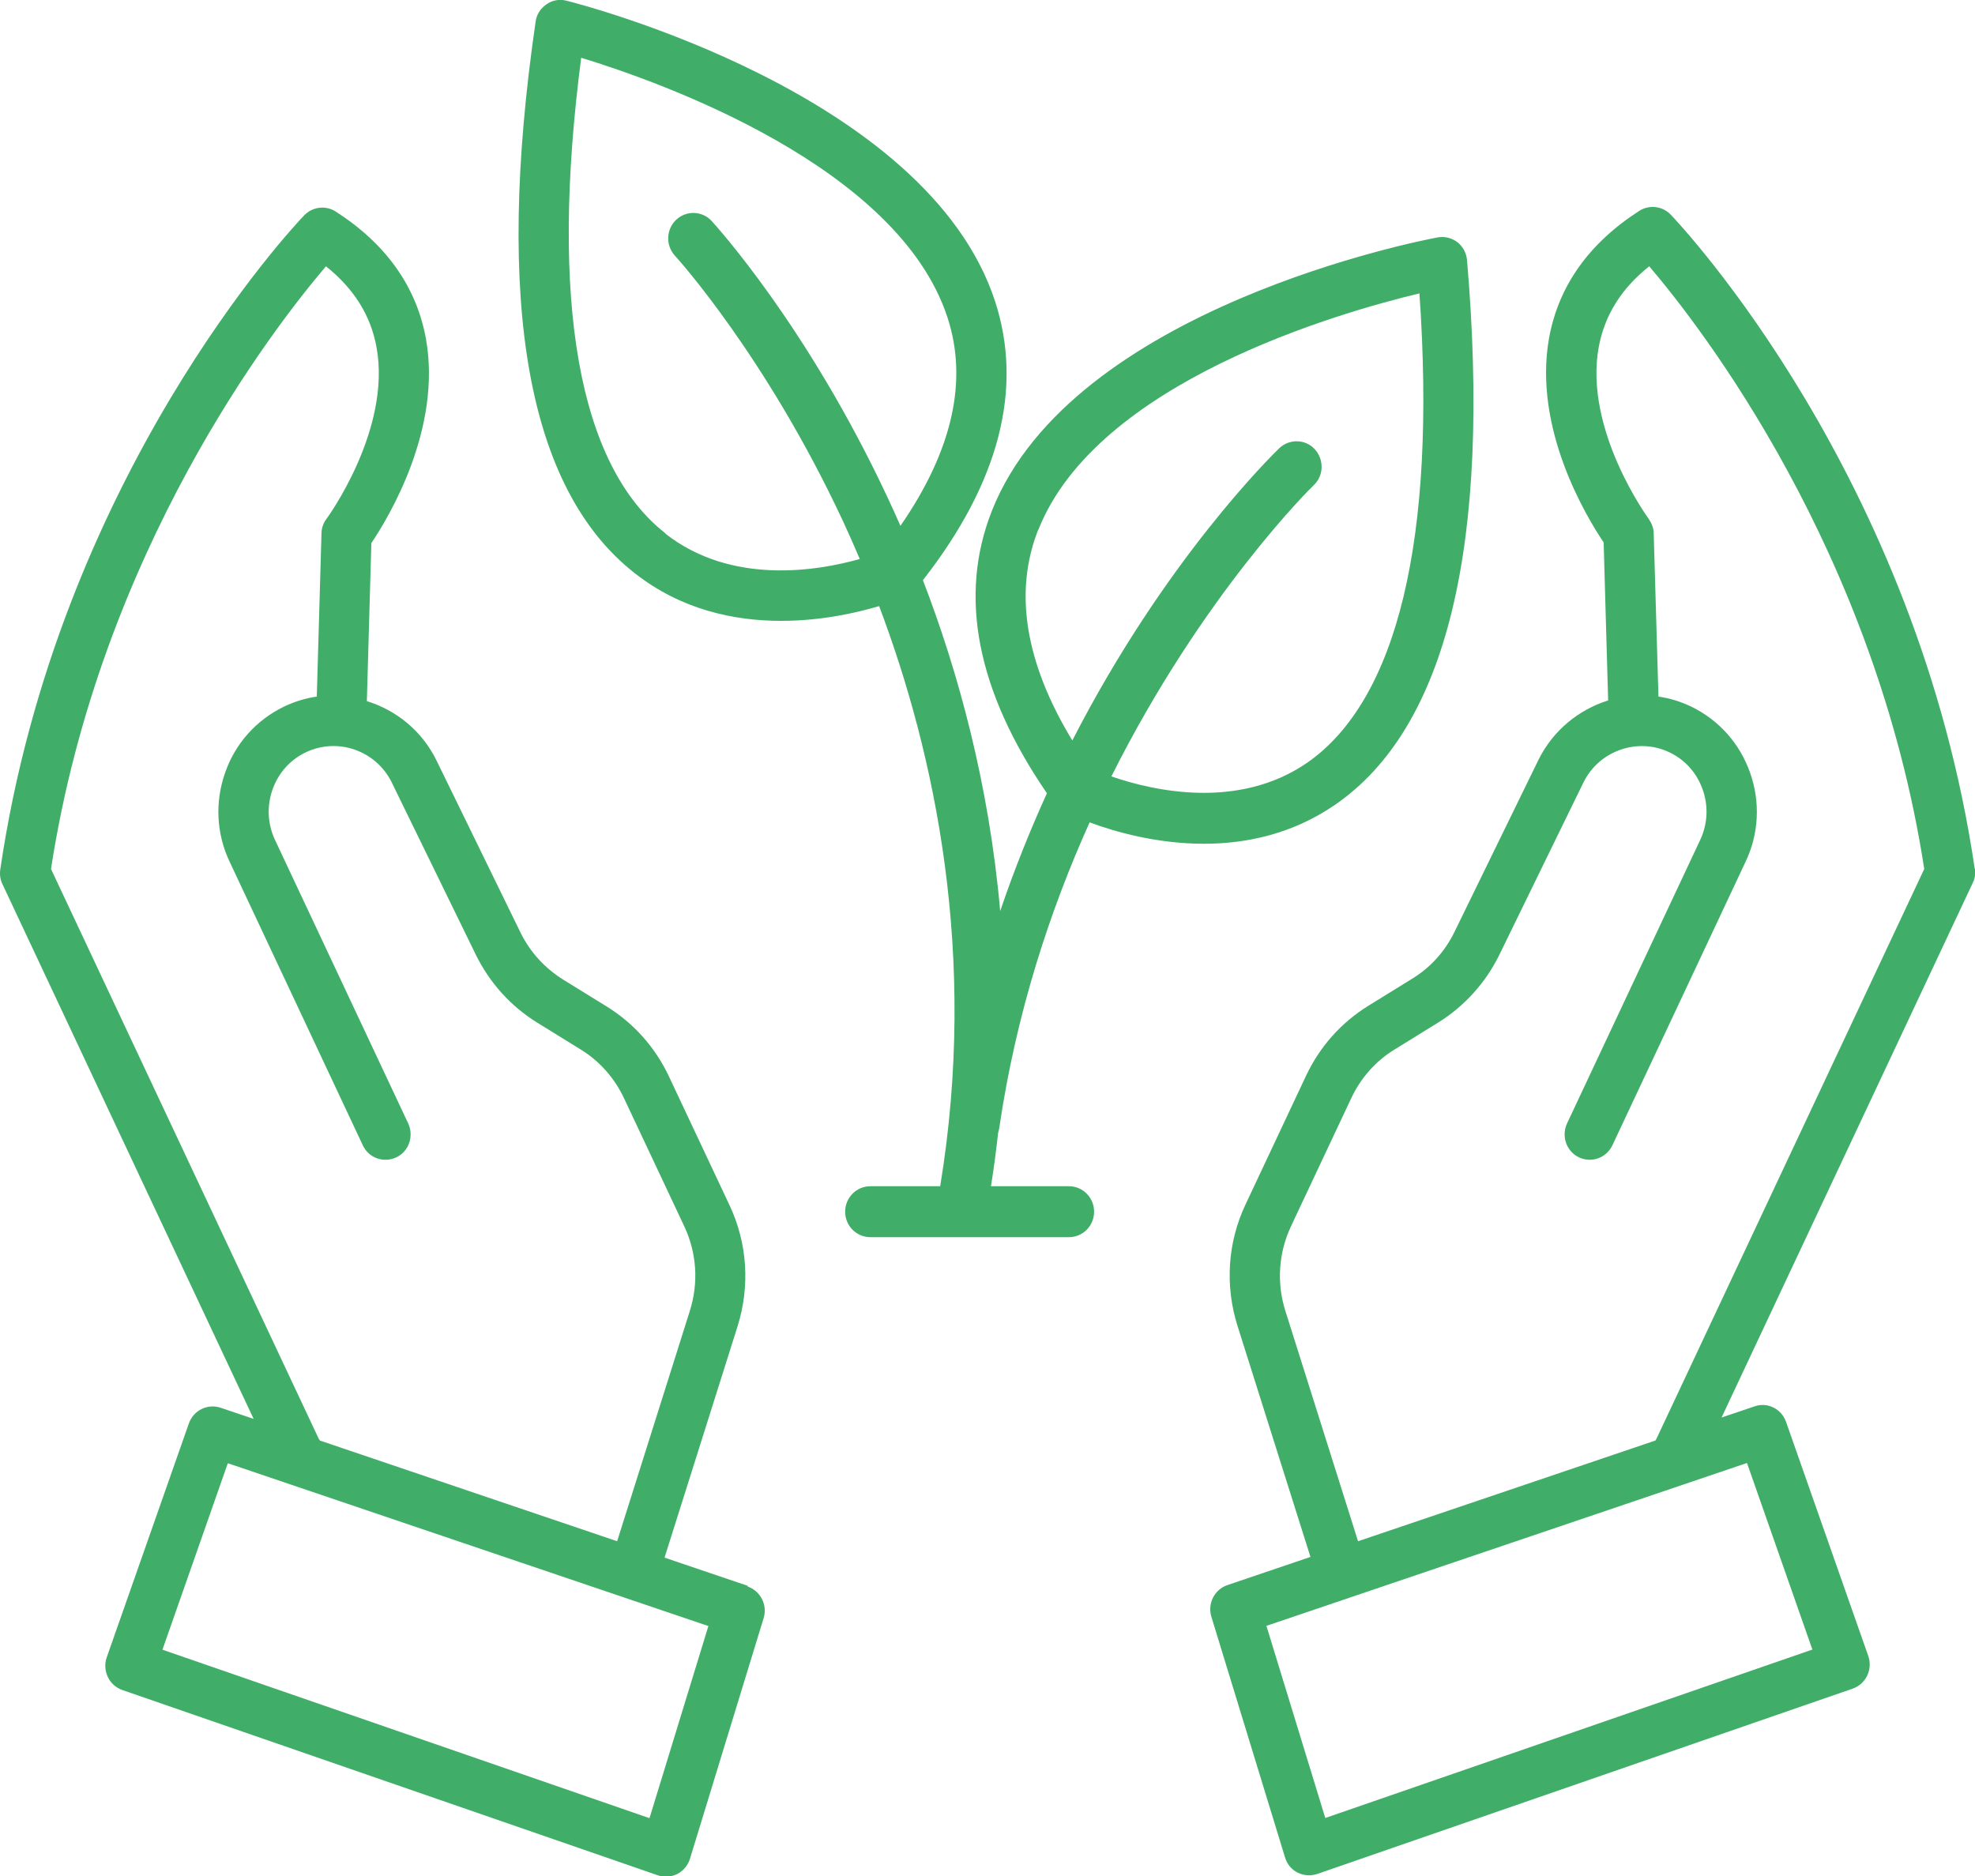
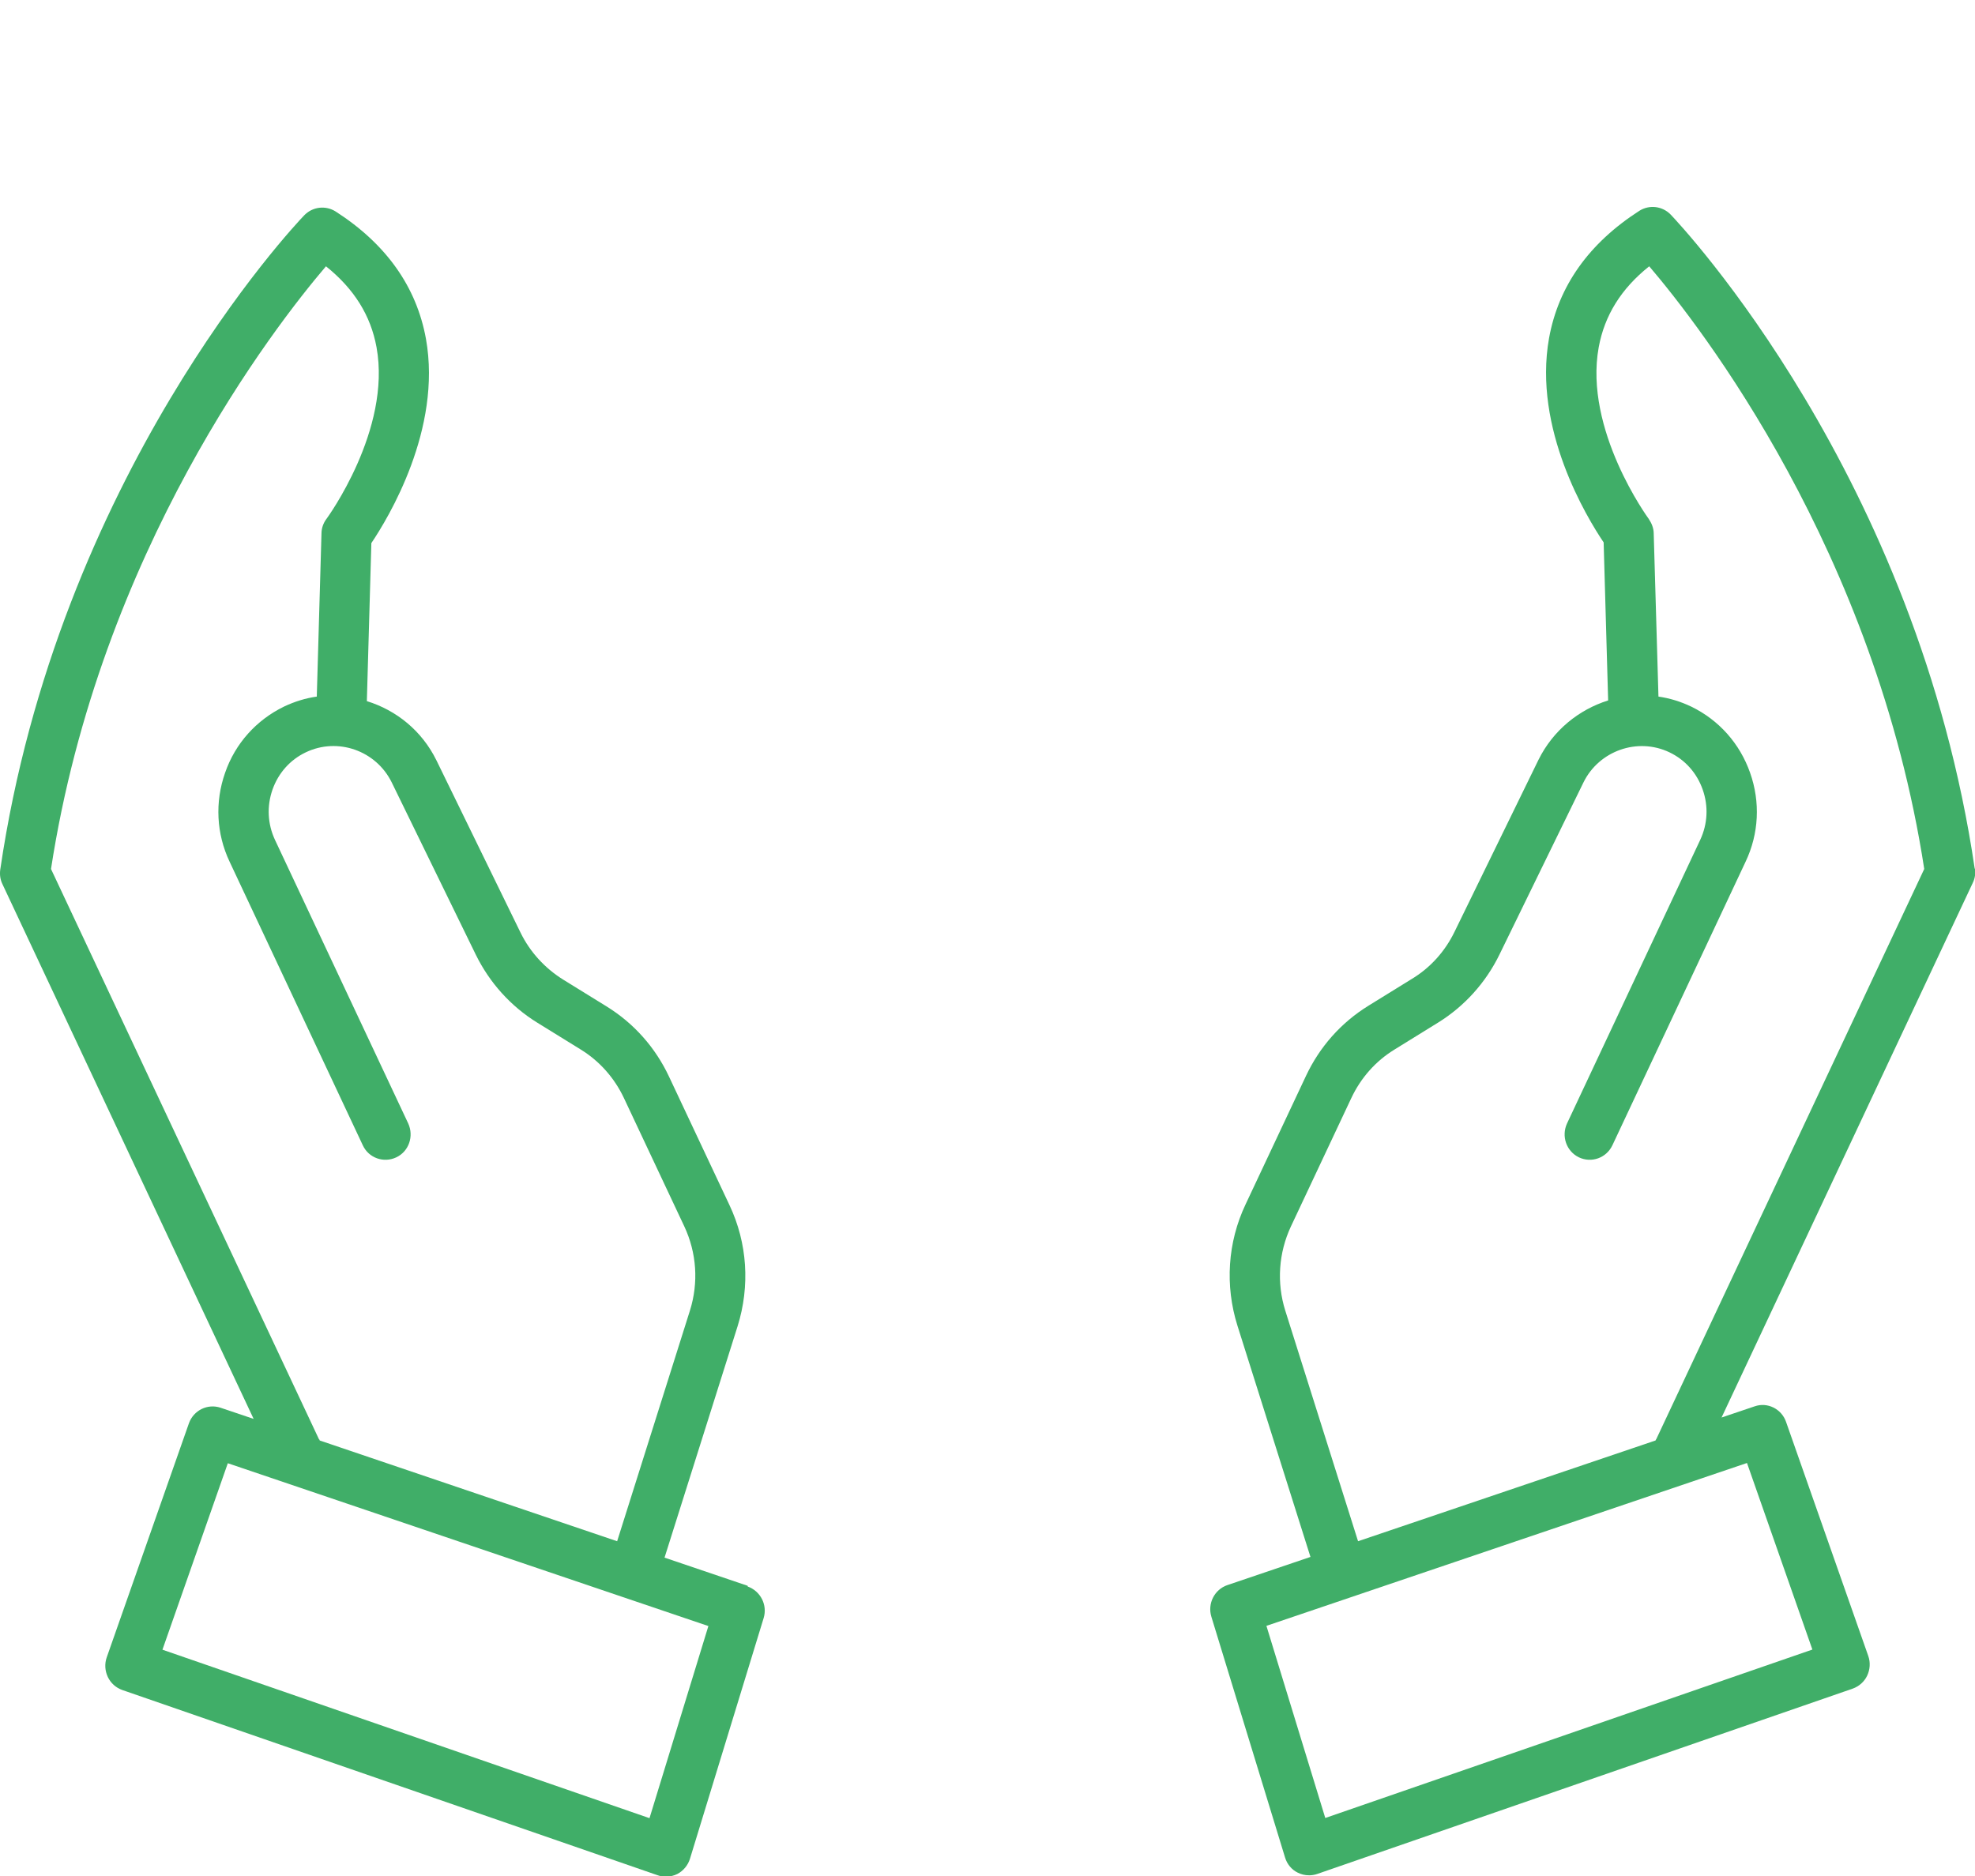
<svg xmlns="http://www.w3.org/2000/svg" width="40" height="38" viewBox="0 0 40 38" fill="none">
  <g opacity="0.75" clip-path="url(#clip0_1315_112)">
-     <path d="M20.239 22.844C20.58 20.518 21.267 18.436 22.068 16.658C22.587 16.851 23.433 17.091 24.384 17.091C25.235 17.091 26.172 16.897 27.037 16.303C29.303 14.746 30.204 11.033 29.712 5.27C29.699 5.127 29.63 4.994 29.517 4.906C29.403 4.819 29.257 4.782 29.116 4.809C28.816 4.865 21.718 6.228 20.089 10.347C19.406 12.074 19.784 13.995 21.203 16.068C20.867 16.81 20.544 17.607 20.257 18.454C20.03 15.879 19.406 13.608 18.692 11.752C20.239 9.771 20.73 7.868 20.152 6.099C18.774 1.889 11.771 0.088 11.471 0.014C11.33 -0.023 11.184 0.005 11.066 0.088C10.948 0.171 10.866 0.295 10.848 0.438C10.015 6.159 10.688 9.918 12.859 11.613C13.805 12.355 14.874 12.576 15.821 12.576C16.631 12.576 17.34 12.415 17.805 12.277C18.933 15.266 19.811 19.348 19.042 24.028H17.627C17.345 24.028 17.117 24.259 17.117 24.544C17.117 24.83 17.345 25.06 17.627 25.06H21.649C21.931 25.06 22.159 24.83 22.159 24.544C22.159 24.259 21.931 24.028 21.649 24.028H20.07C20.13 23.664 20.175 23.3 20.216 22.941C20.225 22.909 20.234 22.881 20.239 22.844ZM13.477 10.803C11.716 9.425 11.13 6.104 11.771 1.17C13.4 1.668 18.187 3.372 19.188 6.426C19.611 7.712 19.288 9.13 18.237 10.651C18.15 10.453 18.064 10.264 17.977 10.079C16.349 6.597 14.492 4.565 14.415 4.478C14.224 4.27 13.905 4.257 13.696 4.45C13.491 4.644 13.477 4.966 13.668 5.178C13.687 5.196 15.511 7.205 17.072 10.554C17.186 10.798 17.299 11.056 17.413 11.323C16.549 11.567 14.811 11.857 13.473 10.807L13.477 10.803ZM21.031 10.729C22.214 7.744 27.091 6.339 28.748 5.943C29.093 10.899 28.306 14.179 26.473 15.451C25.08 16.409 23.365 16.022 22.509 15.727C24.361 12.028 26.573 9.858 26.609 9.826C26.814 9.633 26.818 9.305 26.627 9.098C26.436 8.891 26.113 8.886 25.908 9.08C25.767 9.218 23.592 11.342 21.718 14.999C20.762 13.424 20.53 11.991 21.026 10.733L21.031 10.729Z" fill="#009335" />
    <path d="M39.995 17.602C38.826 9.637 34.039 4.561 33.839 4.349C33.671 4.174 33.407 4.141 33.202 4.27C32.178 4.929 31.564 5.795 31.373 6.85C31.045 8.683 32.137 10.48 32.479 10.987L32.57 14.188C31.978 14.373 31.455 14.792 31.159 15.391L29.457 18.878C29.266 19.27 28.971 19.601 28.597 19.827L27.71 20.375C27.16 20.716 26.727 21.204 26.45 21.794L25.226 24.397C24.862 25.166 24.807 26.041 25.062 26.852L26.541 31.537L24.857 32.108C24.598 32.196 24.452 32.481 24.534 32.748L26.027 37.627C26.068 37.761 26.159 37.871 26.281 37.931C26.354 37.968 26.432 37.986 26.514 37.986C26.568 37.986 26.623 37.977 26.677 37.959L37.525 34.204C37.652 34.158 37.757 34.066 37.816 33.942C37.875 33.817 37.884 33.674 37.839 33.545L36.173 28.801C36.082 28.538 35.796 28.395 35.536 28.487L34.867 28.713L39.955 17.883C40 17.791 40.014 17.689 40 17.588L39.995 17.602ZM36.71 33.412L26.841 36.825L25.649 32.933L35.382 29.634L36.706 33.412H36.71ZM33.539 29.155C33.539 29.155 33.534 29.174 33.53 29.178L27.505 31.219L26.031 26.548C25.854 25.986 25.895 25.378 26.145 24.843L27.369 22.241C27.56 21.835 27.86 21.494 28.242 21.26L29.13 20.711C29.662 20.38 30.09 19.905 30.367 19.339L32.069 15.851C32.383 15.207 33.166 14.93 33.812 15.239C34.13 15.391 34.367 15.658 34.485 15.994C34.604 16.331 34.585 16.69 34.435 17.012L31.737 22.757C31.619 23.015 31.723 23.319 31.978 23.443C32.233 23.563 32.533 23.457 32.656 23.199L35.354 17.454C35.623 16.888 35.655 16.247 35.445 15.653C35.236 15.059 34.813 14.585 34.253 14.313C34.039 14.211 33.816 14.142 33.589 14.11L33.493 10.807C33.493 10.701 33.452 10.6 33.393 10.512C33.38 10.494 32.074 8.707 32.379 7.034C32.497 6.389 32.834 5.846 33.402 5.394C34.44 6.611 37.98 11.162 38.972 17.602L33.543 29.155H33.539Z" fill="#009335" />
    <path d="M15.143 32.122L13.459 31.551L14.938 26.866C15.193 26.05 15.138 25.18 14.774 24.41L13.55 21.808C13.273 21.218 12.84 20.73 12.29 20.389L11.403 19.841C11.034 19.61 10.734 19.283 10.543 18.892L8.841 15.405C8.545 14.801 8.026 14.386 7.43 14.202L7.521 11.001C7.863 10.494 8.955 8.693 8.627 6.864C8.436 5.809 7.822 4.943 6.798 4.284C6.593 4.155 6.329 4.187 6.161 4.362C5.956 4.574 1.174 9.651 0.005 17.616C-0.009 17.717 0.005 17.818 0.05 17.91L5.137 28.741L4.468 28.515C4.204 28.427 3.922 28.566 3.827 28.828L2.161 33.573C2.116 33.702 2.125 33.845 2.184 33.969C2.243 34.094 2.348 34.186 2.475 34.232L13.323 37.986C13.377 38.005 13.432 38.014 13.486 38.014C13.564 38.014 13.646 37.995 13.719 37.959C13.841 37.894 13.932 37.783 13.973 37.654L15.466 32.776C15.548 32.509 15.402 32.228 15.143 32.136V32.122ZM6.461 29.155L1.033 17.602C2.025 11.157 5.565 6.61 6.602 5.394C7.171 5.85 7.508 6.389 7.626 7.034C7.931 8.707 6.625 10.494 6.611 10.512C6.548 10.595 6.511 10.701 6.511 10.807L6.416 14.11C6.188 14.142 5.965 14.211 5.751 14.313C5.192 14.585 4.764 15.059 4.559 15.653C4.35 16.247 4.382 16.888 4.65 17.454L7.348 23.199C7.467 23.457 7.772 23.563 8.026 23.443C8.281 23.323 8.386 23.015 8.268 22.757L5.569 17.012C5.419 16.69 5.401 16.331 5.519 15.994C5.638 15.658 5.874 15.391 6.193 15.239C6.839 14.93 7.617 15.202 7.935 15.851L9.637 19.339C9.915 19.905 10.342 20.38 10.875 20.711L11.762 21.259C12.144 21.494 12.444 21.835 12.636 22.241L13.86 24.843C14.11 25.378 14.151 25.981 13.973 26.548L12.499 31.219L6.475 29.178C6.475 29.178 6.47 29.16 6.466 29.155H6.461ZM13.159 36.83L3.29 33.416L4.614 29.639L14.347 32.937L13.154 36.83H13.159Z" fill="#009335" />
  </g>
  <defs>
    <clipPath id="clip0_1315_112">
      <rect width="40" height="38" fill="white" />
    </clipPath>
  </defs>
</svg>